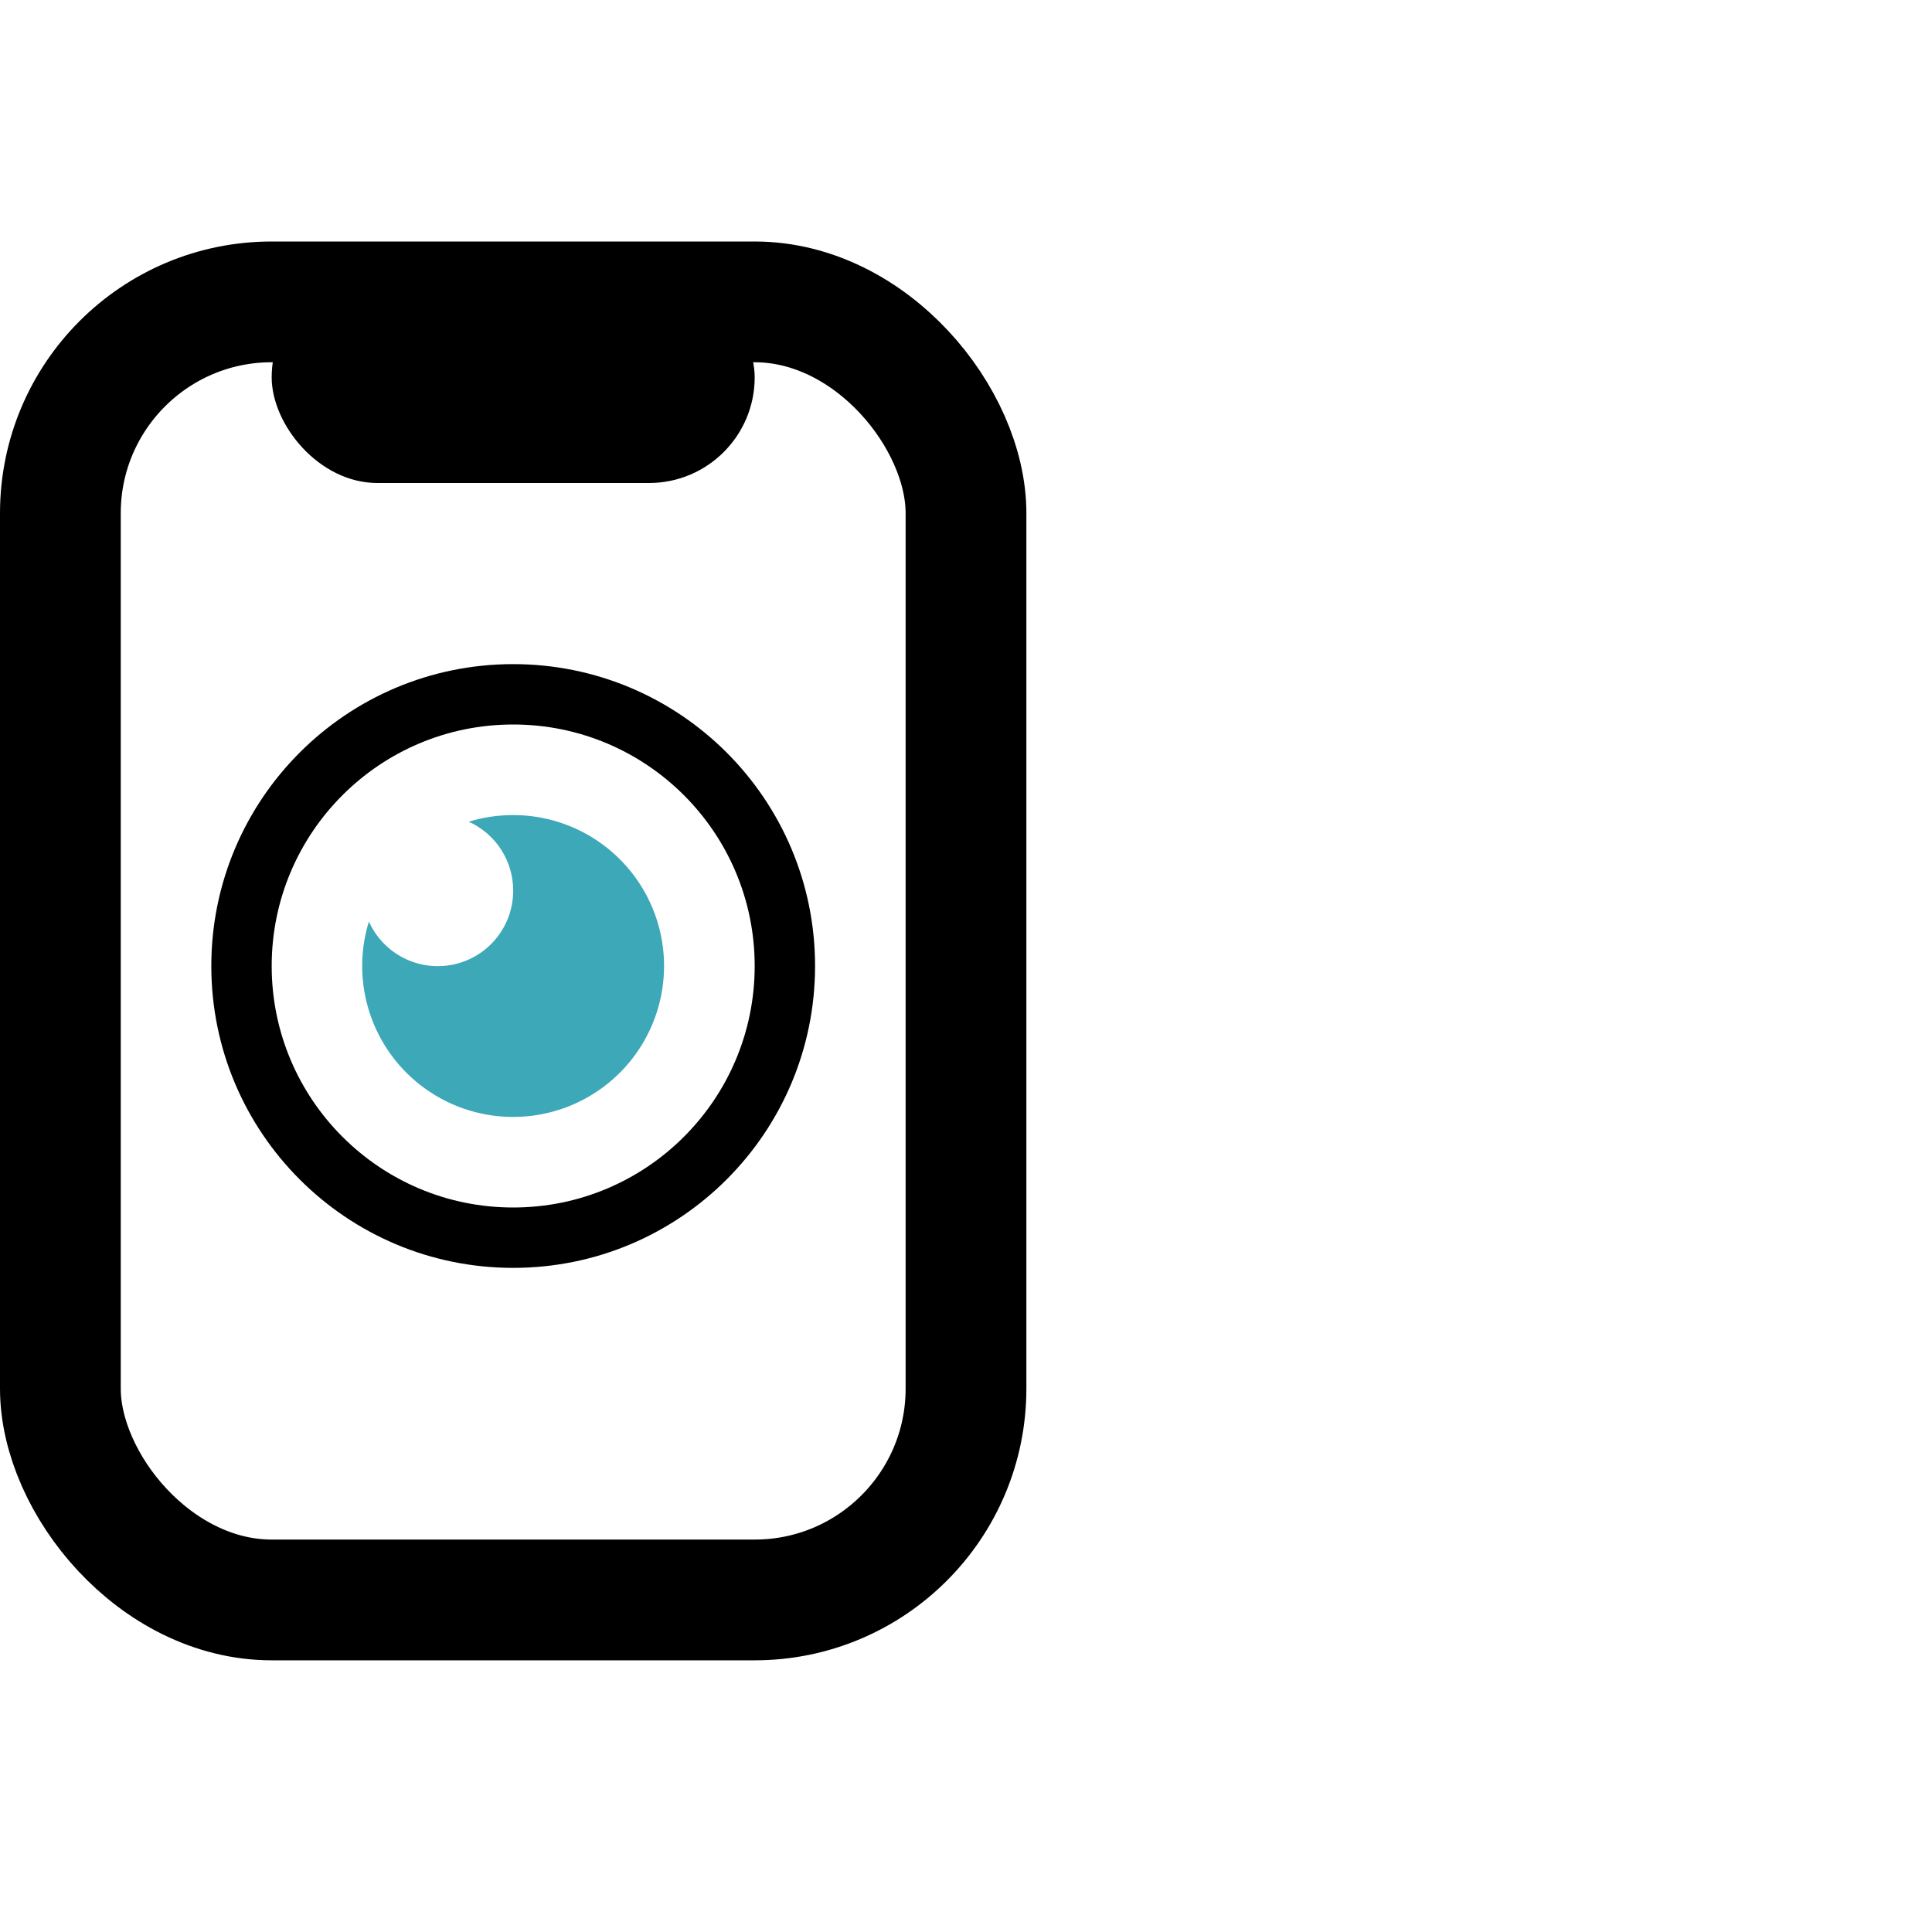
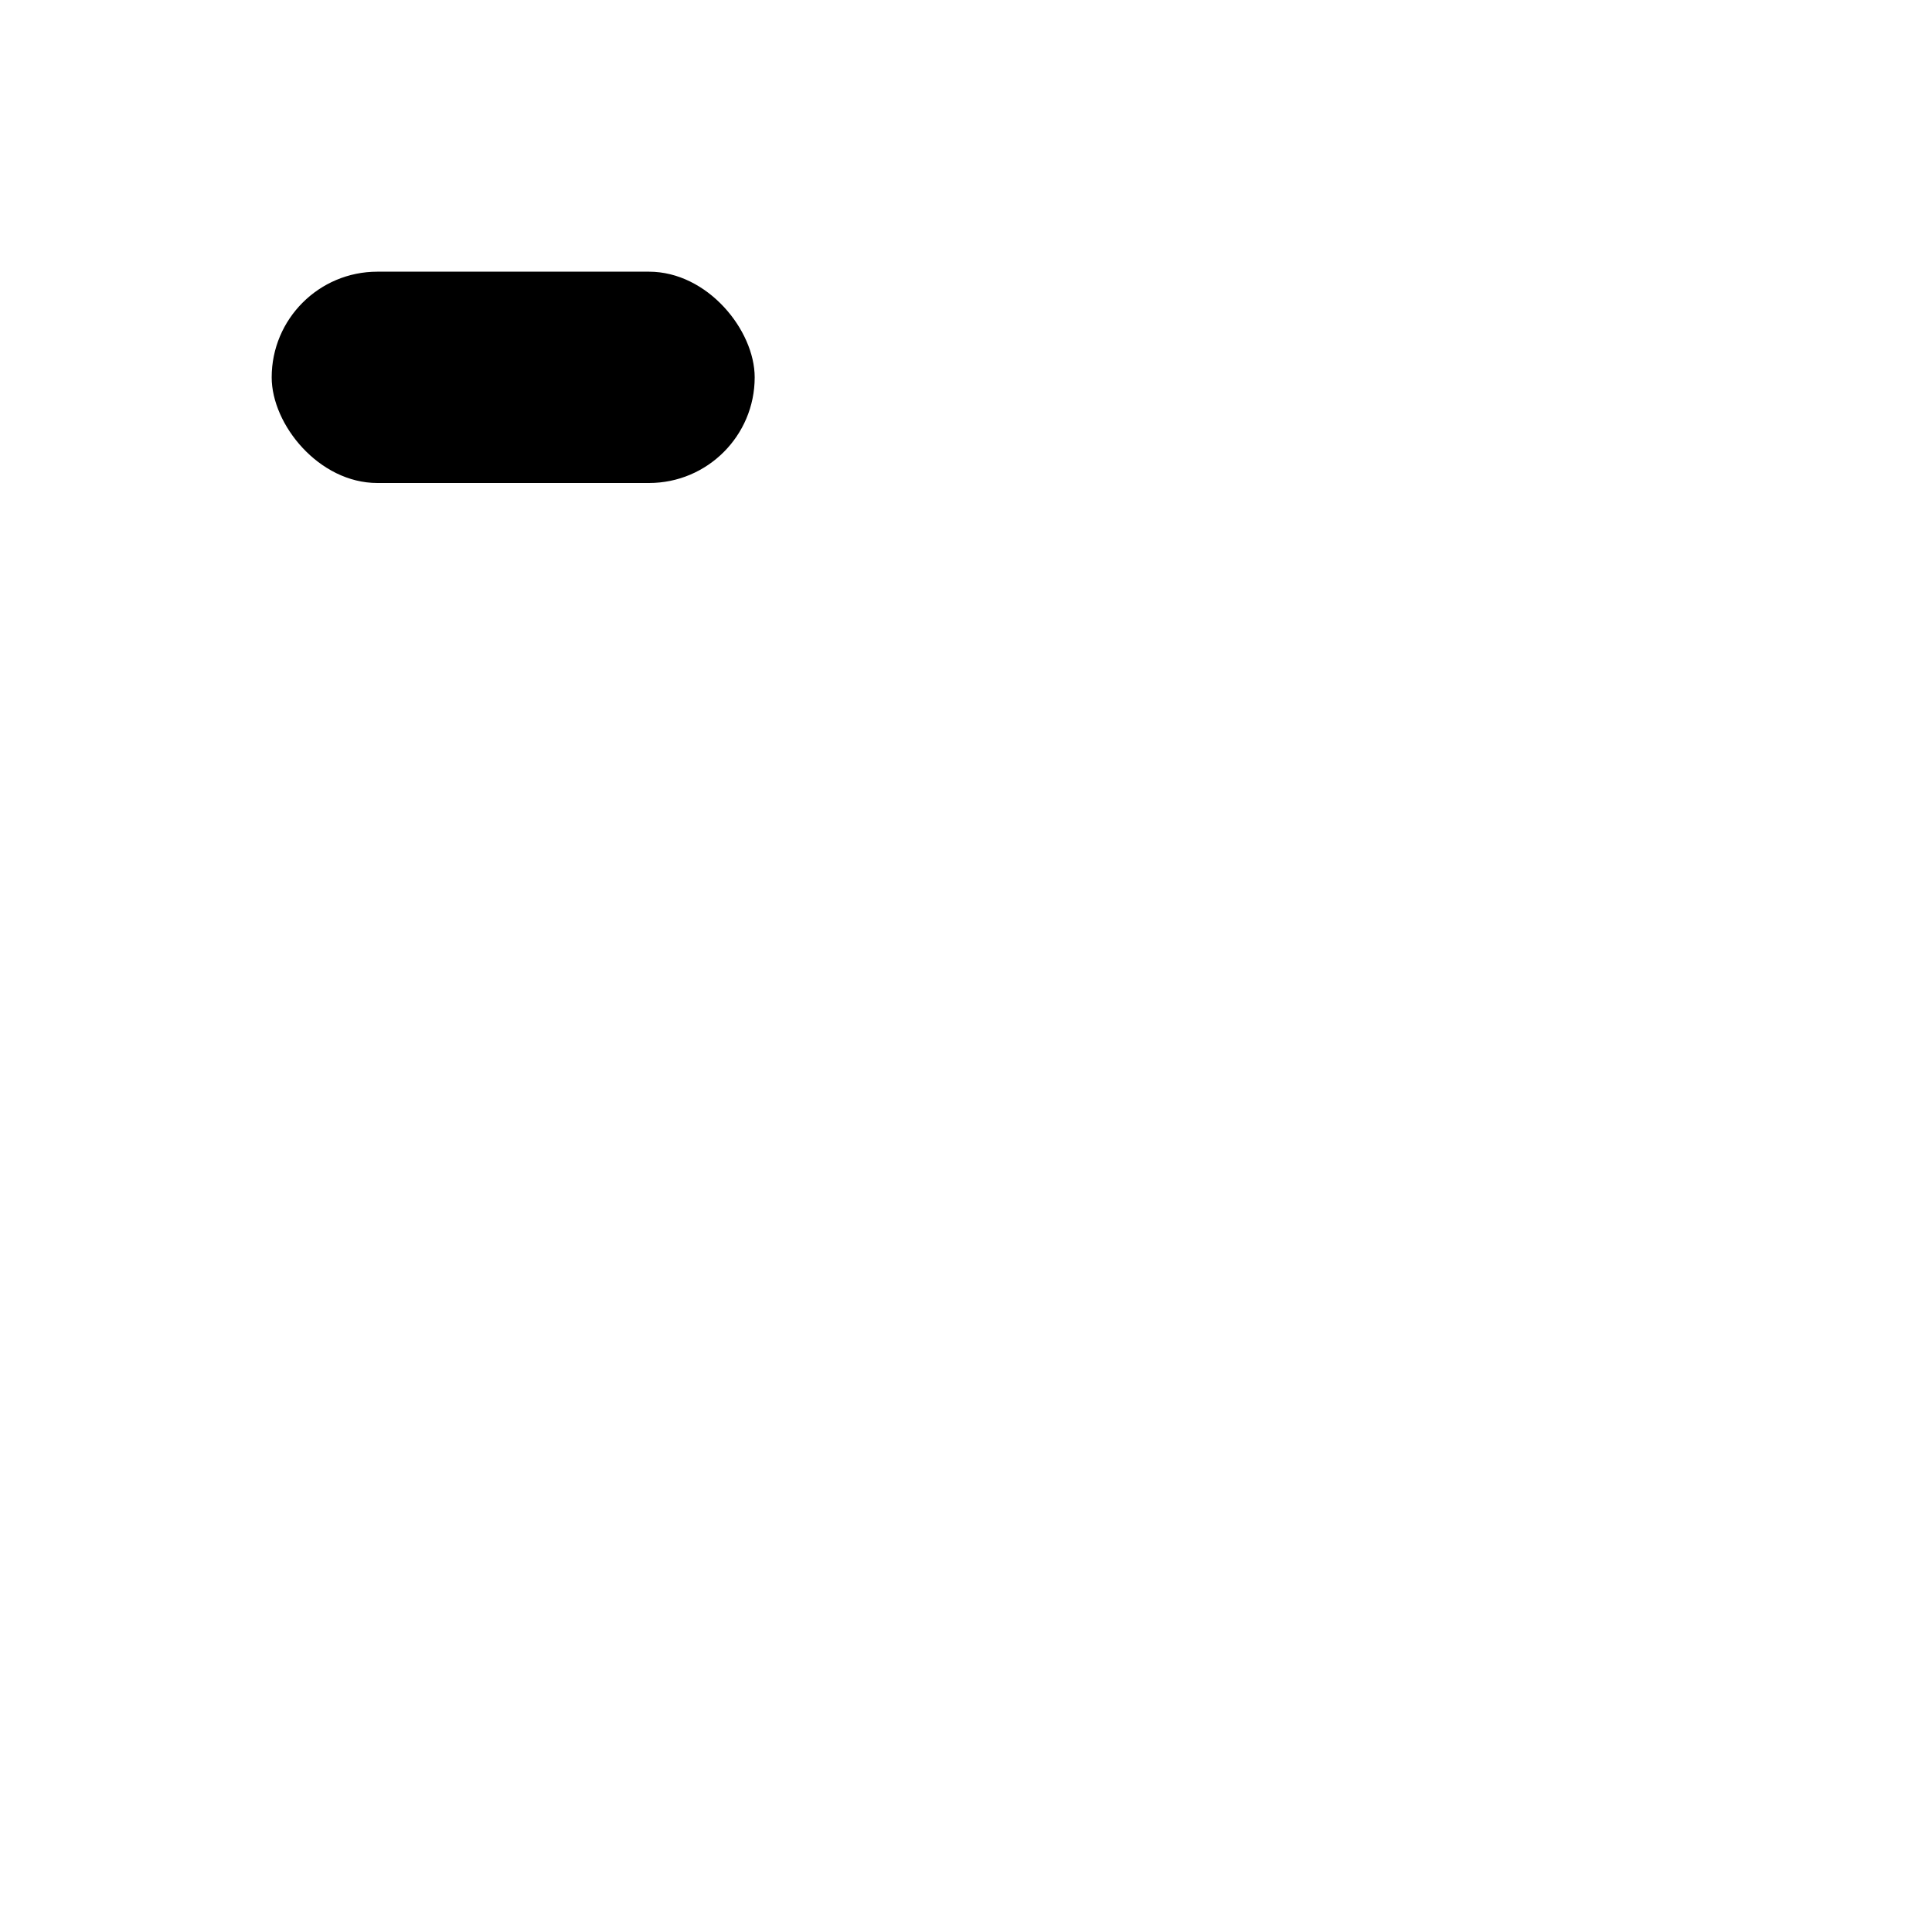
<svg xmlns="http://www.w3.org/2000/svg" width="64" height="64" viewBox="0 0 64 64">
  <g fill="none" fill-rule="evenodd">
    <g transform="translate(0 8)">
-       <rect width="30" height="43" x="2" y="2" stroke="#000" stroke-width="4" rx="7" />
      <rect width="16" height="7" x="9" y="1" fill="#000" rx="3.5" />
    </g>
    <g transform="translate(7 22)">
-       <polygon points="0 0 19 0 19 19 0 19" />
-       <path fill="#000" fill-rule="nonzero" d="M10,0 C15.523,0 20,4.477 20,10 C20,15.523 15.523,20 10,20 C4.477,20 0,15.523 0,10 C0,4.477 4.477,0 10,0 Z M10,2 C5.582,2 2,5.582 2,10 C2,14.418 5.582,18 10,18 C14.418,18 18,14.418 18,10 C18,5.582 14.418,2 10,2 Z" />
-       <path fill="#3DA8B8" fill-rule="nonzero" d="M10,5 C12.159,5.001 14.074,6.387 14.748,8.438 C15.422,10.489 14.704,12.741 12.967,14.023 C11.23,15.305 8.866,15.327 7.105,14.078 C5.344,12.829 4.584,10.59 5.22,8.527 C5.702,9.604 6.872,10.197 8.026,9.949 C9.18,9.702 10.003,8.68 10,7.5 C10,6.516 9.424,5.624 8.527,5.22 C8.993,5.077 9.487,5 10,5 Z" />
-     </g>
+       </g>
  </g>
</svg>